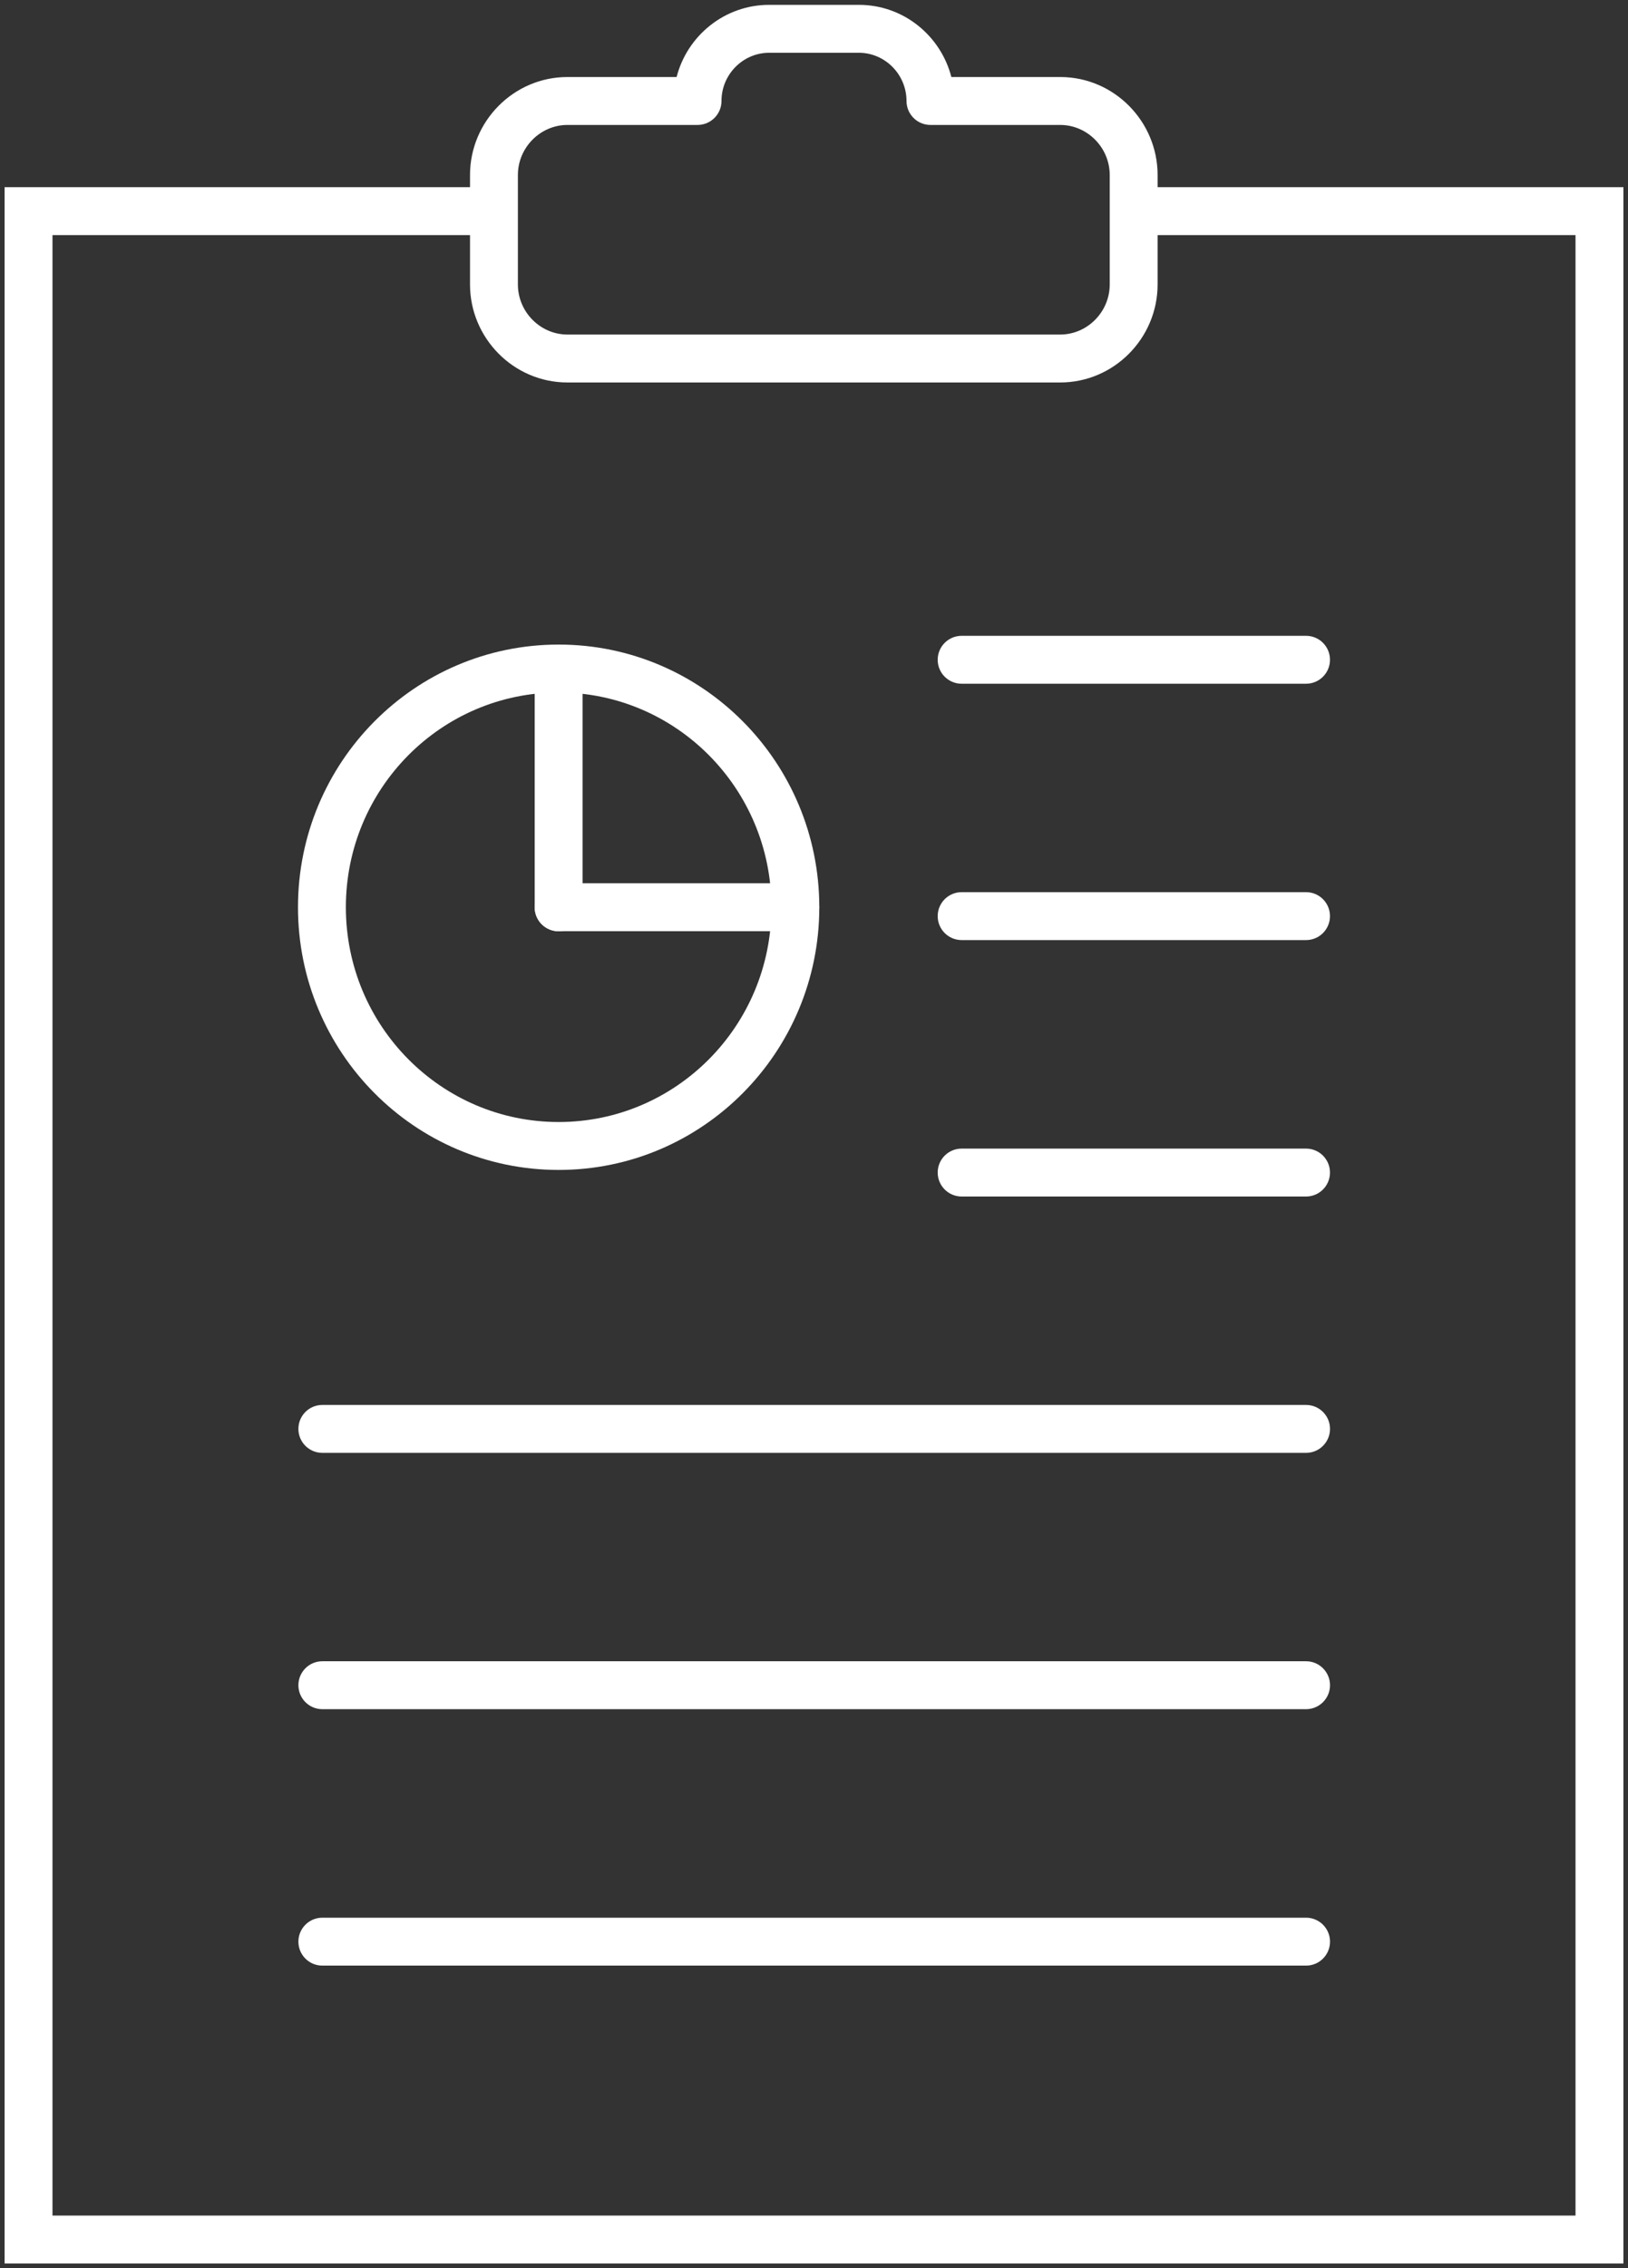
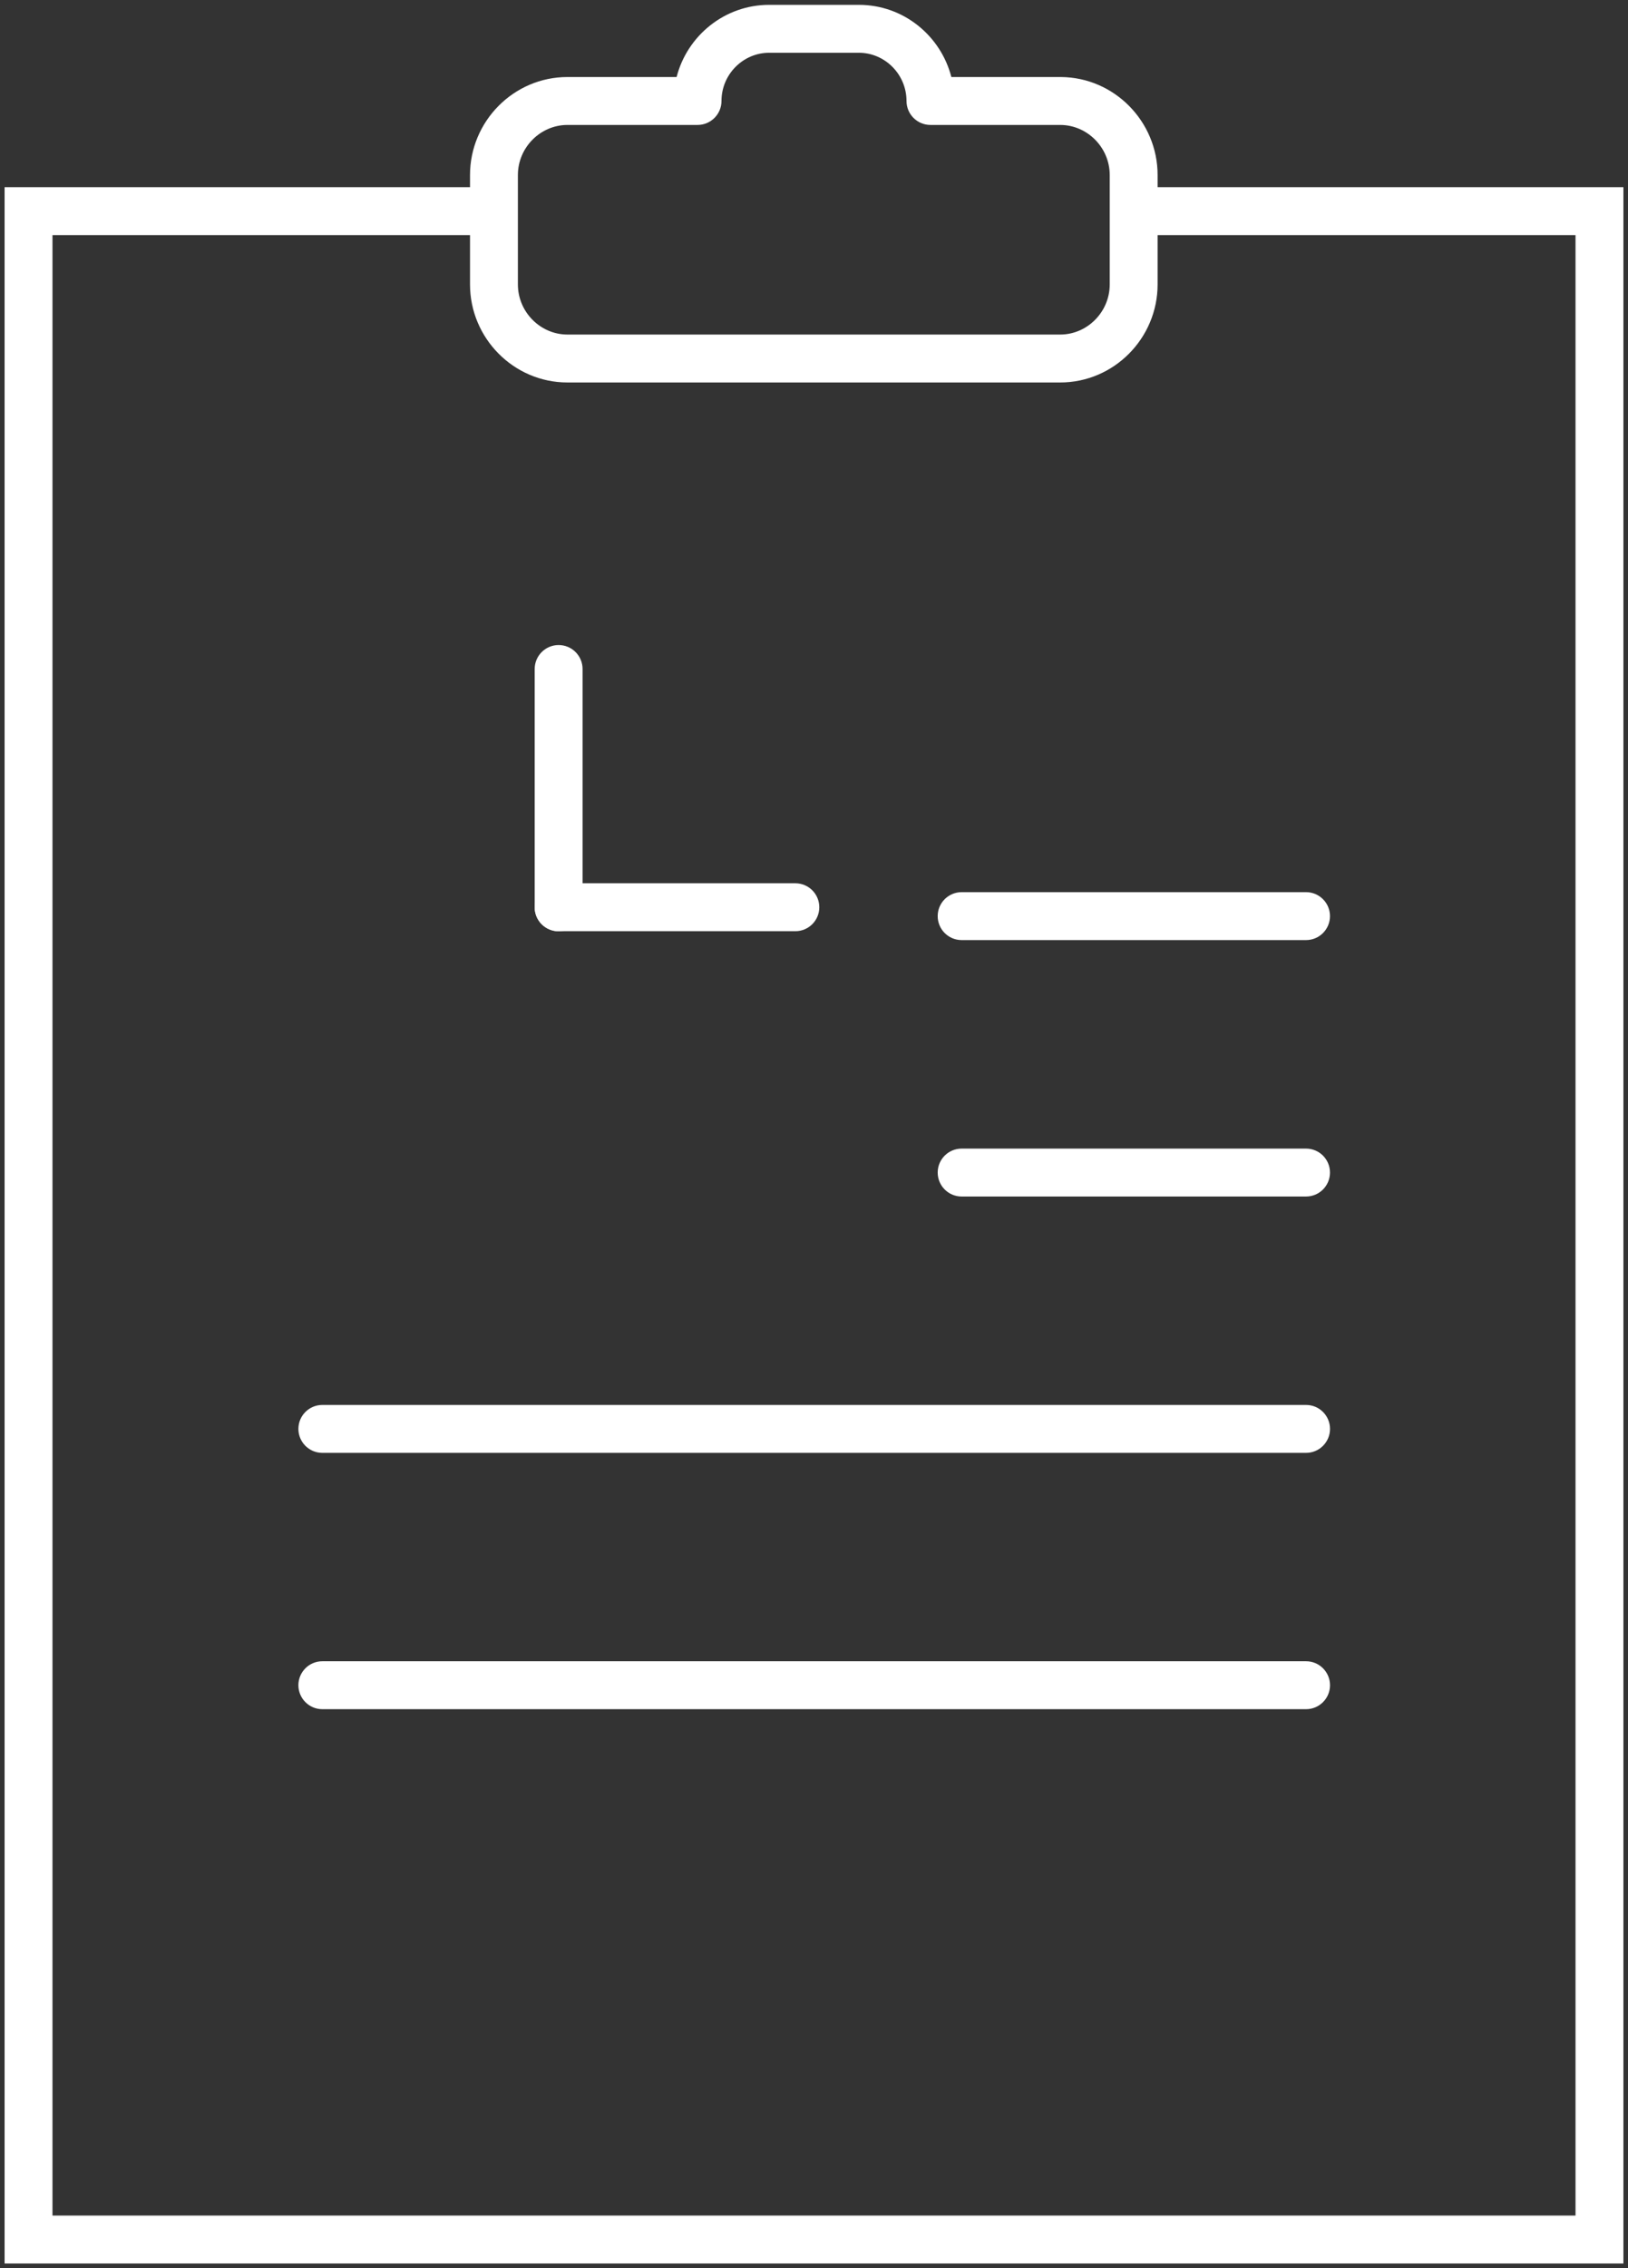
<svg xmlns="http://www.w3.org/2000/svg" width="51" height="71" viewBox="0 0 51 71" fill="none">
  <rect x="0" y="0" width="51" height="71" fill="#333333" stroke="none" />
  <path fill-rule="evenodd" clip-rule="evenodd" d="M0.144 5.859H15.486V7.359H1.644V69.351H49.356V7.359H35.514V5.859H50.856V70.851H0.144V5.859Z" fill="white" />
  <path fill-rule="evenodd" clip-rule="evenodd" d="M21.196 2.411C21.529 1.113 22.705 0.152 24.093 0.152H26.907C28.308 0.152 29.472 1.122 29.803 2.411H33.225C33.229 2.411 33.233 2.411 33.237 2.411C34.91 2.424 36.264 3.805 36.264 5.479V8.903C36.264 10.586 34.897 11.972 33.213 11.972H17.775C16.092 11.972 14.724 10.586 14.724 8.903V5.479C14.724 3.797 16.092 2.411 17.775 2.411H21.196ZM33.213 3.911H29.148C28.734 3.911 28.398 3.575 28.398 3.161C28.398 2.33 27.724 1.652 26.907 1.652H24.093C23.282 1.652 22.602 2.323 22.602 3.161C22.602 3.575 22.266 3.911 21.852 3.911H17.775C16.931 3.911 16.224 4.615 16.224 5.479V8.903C16.224 9.768 16.931 10.472 17.775 10.472H33.213C34.057 10.472 34.764 9.768 34.764 8.903V5.479C34.764 4.615 34.057 3.911 33.213 3.911Z" fill="white" />
-   <path fill-rule="evenodd" clip-rule="evenodd" d="M9.348 60.777C9.348 60.363 9.683 60.027 10.098 60.027H40.915C41.329 60.027 41.665 60.363 41.665 60.777C41.665 61.192 41.329 61.527 40.915 61.527H10.098C9.683 61.527 9.348 61.192 9.348 60.777Z" fill="white" />
-   <path fill-rule="evenodd" clip-rule="evenodd" d="M9.348 52.75C9.348 52.336 9.683 52 10.098 52H40.915C41.329 52 41.665 52.336 41.665 52.75C41.665 53.164 41.329 53.5 40.915 53.5H10.098C9.683 53.5 9.348 53.164 9.348 52.75Z" fill="white" />
+   <path fill-rule="evenodd" clip-rule="evenodd" d="M9.348 52.75C9.348 52.336 9.683 52 10.098 52H40.915C41.329 52 41.665 52.336 41.665 52.75C41.665 53.164 41.329 53.5 40.915 53.5H10.098C9.683 53.5 9.348 53.164 9.348 52.75" fill="white" />
  <path fill-rule="evenodd" clip-rule="evenodd" d="M9.348 44.727C9.348 44.312 9.683 43.977 10.098 43.977H40.915C41.329 43.977 41.665 44.312 41.665 44.727C41.665 45.141 41.329 45.477 40.915 45.477H10.098C9.683 45.477 9.348 45.141 9.348 44.727Z" fill="white" />
  <path fill-rule="evenodd" clip-rule="evenodd" d="M29.375 36.703C29.375 36.289 29.711 35.953 30.125 35.953H40.914C41.329 35.953 41.664 36.289 41.664 36.703C41.664 37.117 41.329 37.453 40.914 37.453H30.125C29.711 37.453 29.375 37.117 29.375 36.703Z" fill="white" />
  <path fill-rule="evenodd" clip-rule="evenodd" d="M29.375 28.676C29.375 28.262 29.711 27.926 30.125 27.926H40.914C41.329 27.926 41.664 28.262 41.664 28.676C41.664 29.09 41.329 29.426 40.914 29.426H30.125C29.711 29.426 29.375 29.09 29.375 28.676Z" fill="white" />
-   <path fill-rule="evenodd" clip-rule="evenodd" d="M29.375 20.652C29.375 20.238 29.711 19.902 30.125 19.902H40.914C41.329 19.902 41.664 20.238 41.664 20.652C41.664 21.067 41.329 21.402 40.914 21.402H30.125C29.711 21.402 29.375 21.067 29.375 20.652Z" fill="white" />
-   <path fill-rule="evenodd" clip-rule="evenodd" d="M17.501 21.676C13.825 21.676 10.835 24.68 10.835 28.398C10.835 32.116 13.825 35.121 17.501 35.121C21.176 35.121 24.166 32.116 24.166 28.398C24.166 24.68 21.176 21.676 17.501 21.676ZM9.335 28.398C9.335 23.863 12.986 20.176 17.501 20.176C22.015 20.176 25.666 23.863 25.666 28.398C25.666 32.934 22.015 36.621 17.501 36.621C12.986 36.621 9.335 32.934 9.335 28.398Z" fill="white" />
  <path fill-rule="evenodd" clip-rule="evenodd" d="M17.5 20.191C17.915 20.191 18.25 20.527 18.25 20.941V28.402C18.25 28.816 17.915 29.152 17.5 29.152C17.086 29.152 16.75 28.816 16.75 28.402V20.941C16.75 20.527 17.086 20.191 17.5 20.191Z" fill="white" />
  <path fill-rule="evenodd" clip-rule="evenodd" d="M16.75 28.398C16.75 27.984 17.086 27.648 17.5 27.648H24.916C25.33 27.648 25.666 27.984 25.666 28.398C25.666 28.813 25.33 29.148 24.916 29.148H17.5C17.086 29.148 16.75 28.813 16.75 28.398Z" fill="white" />
</svg>